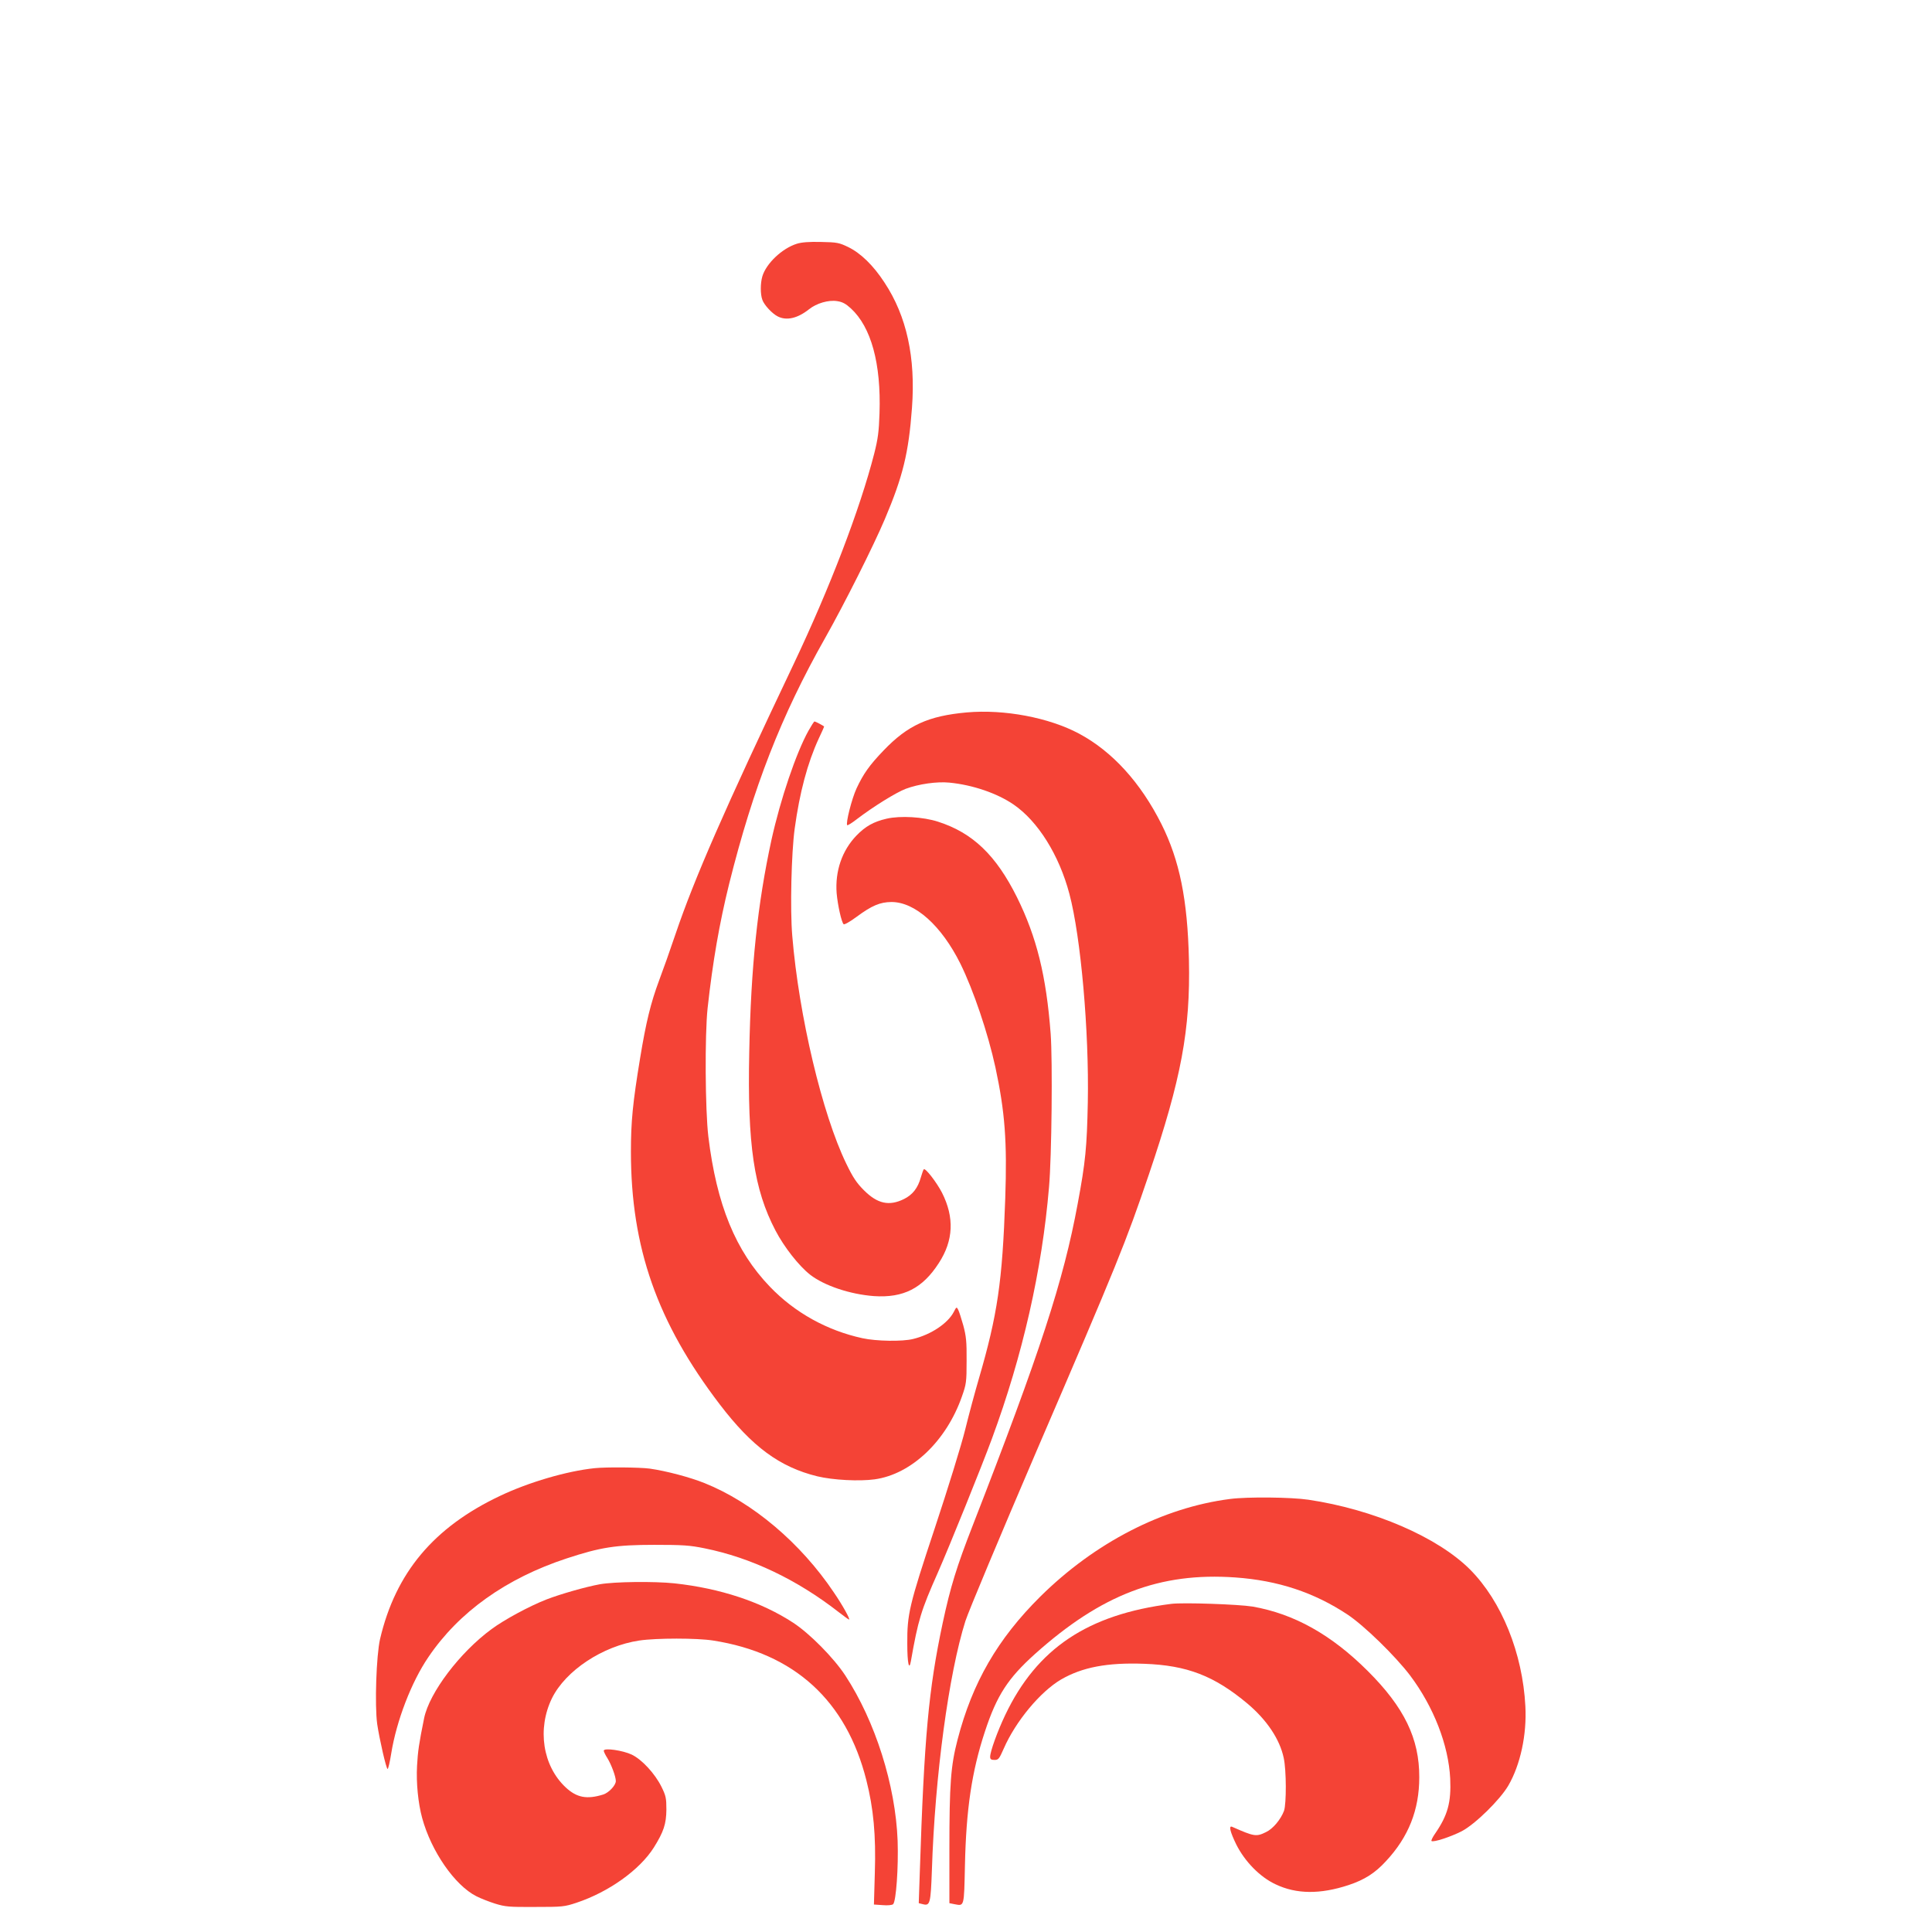
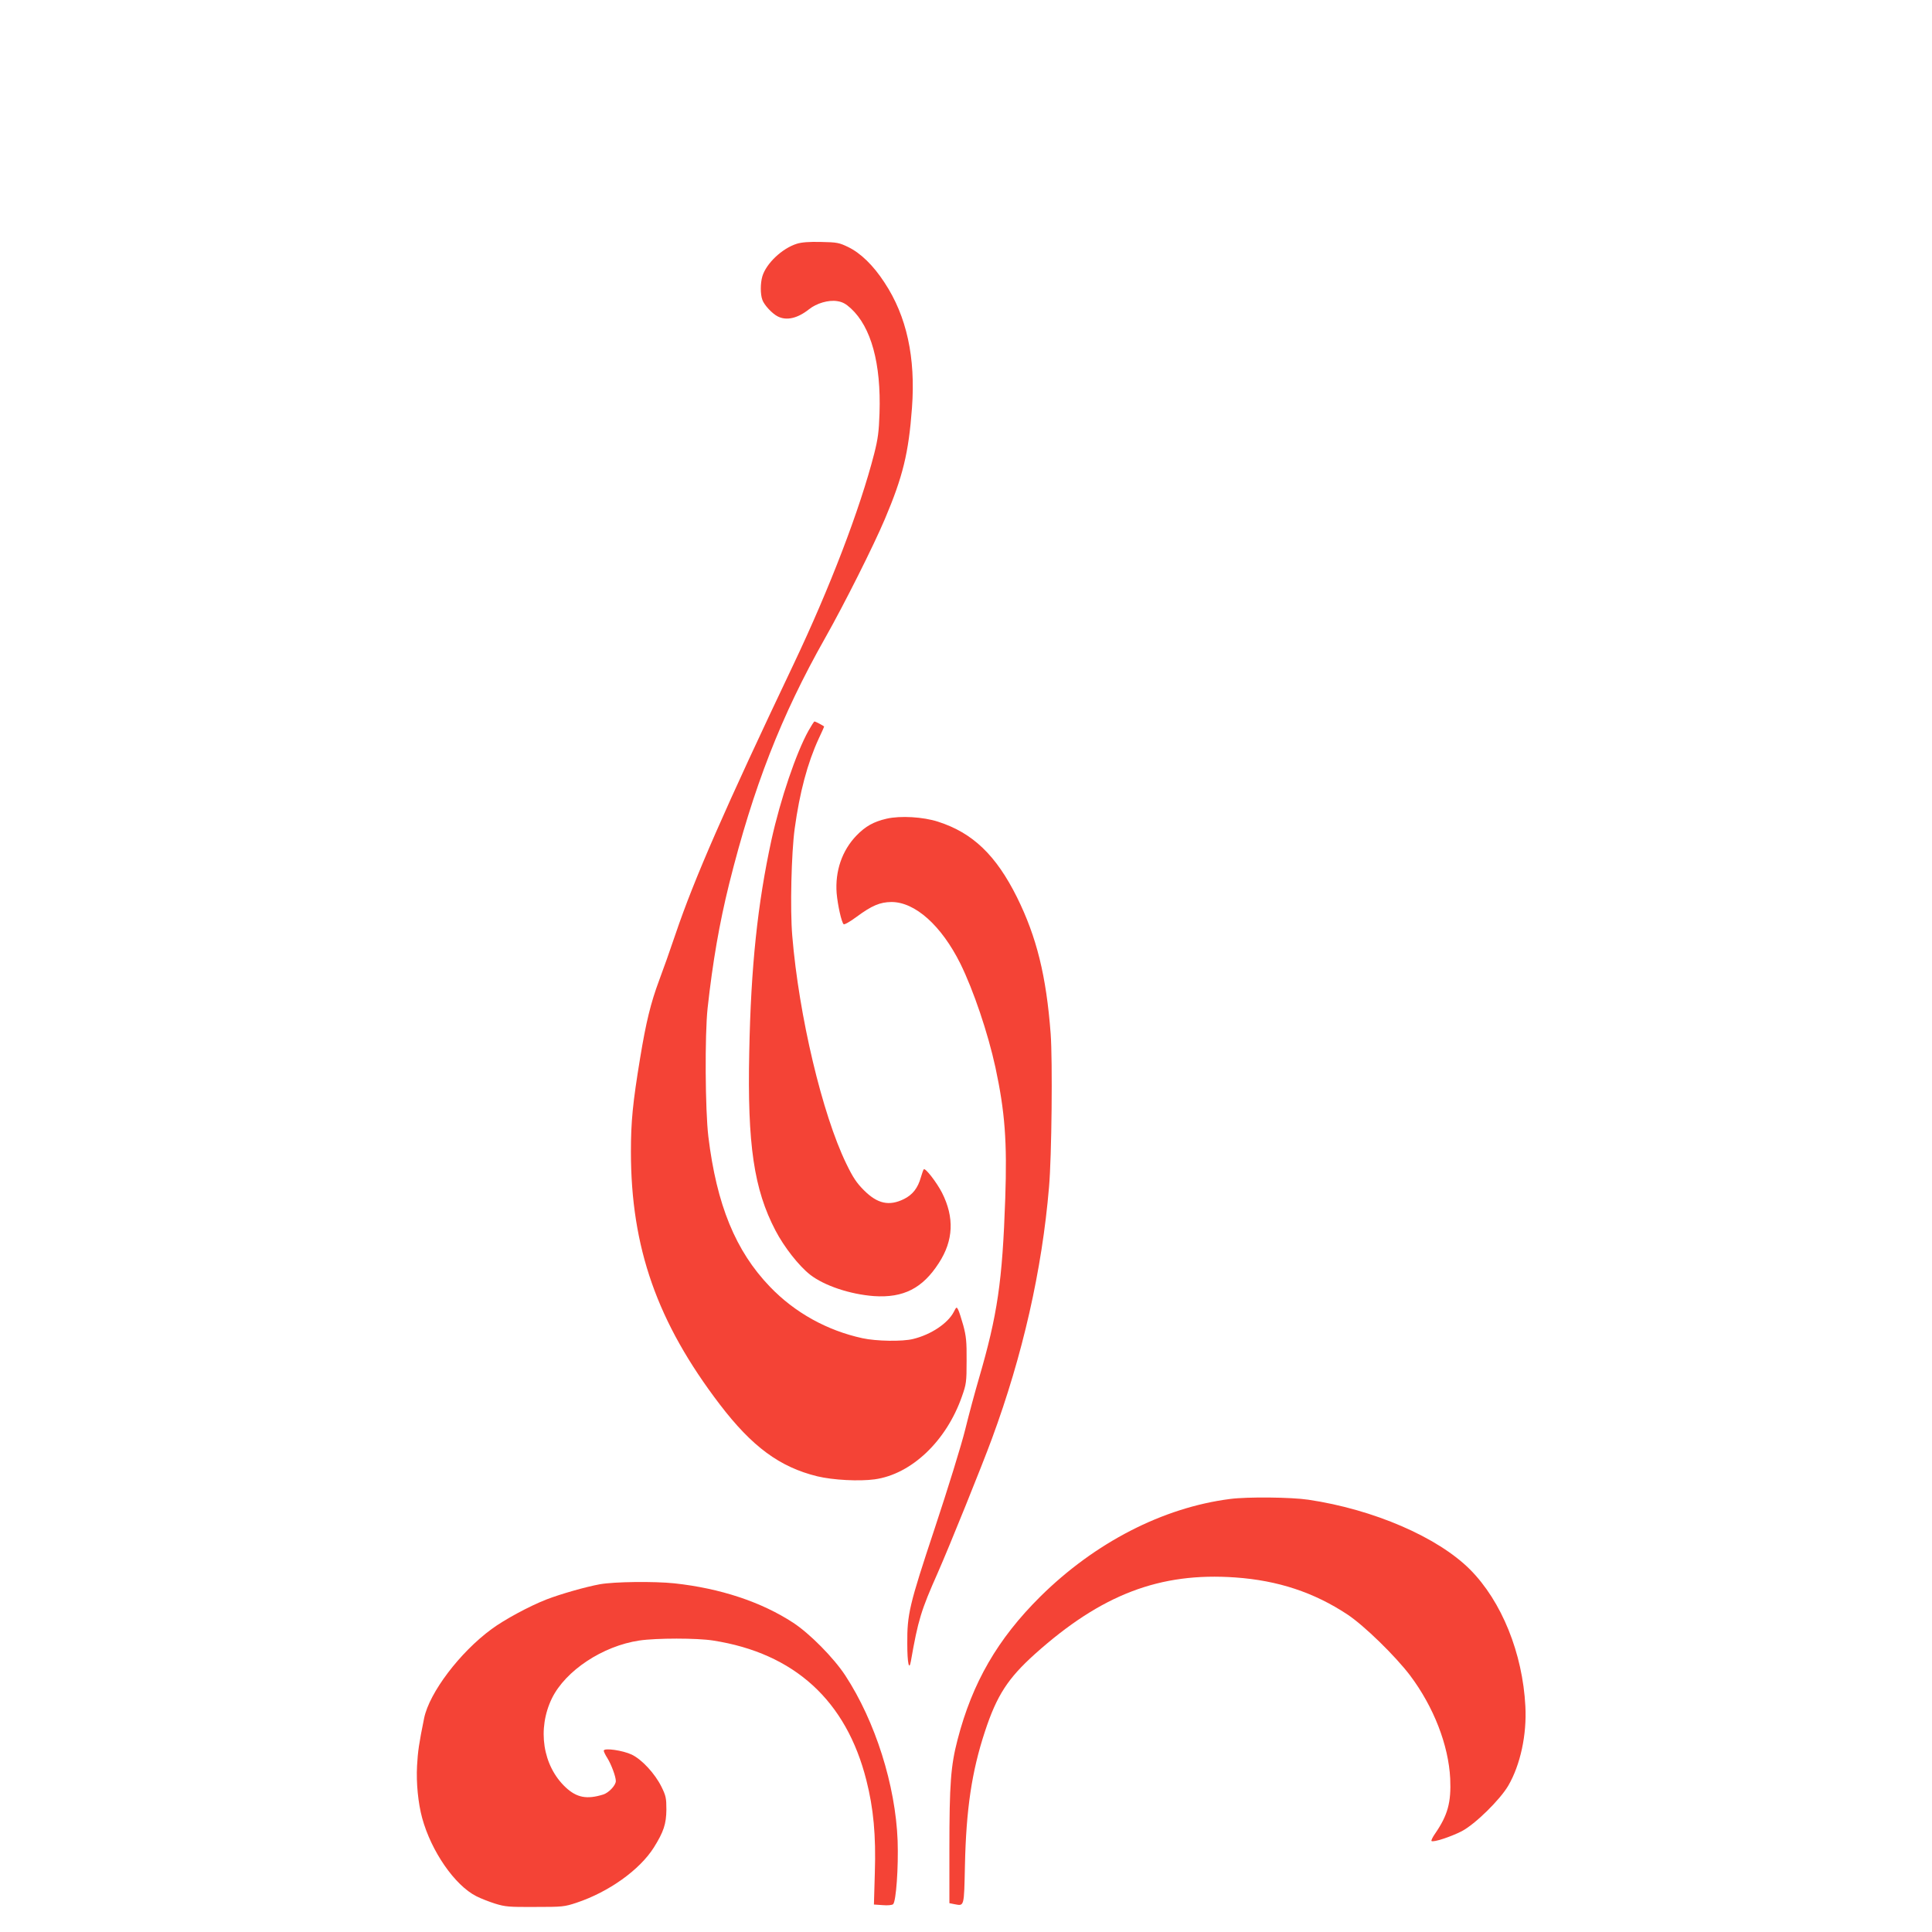
<svg xmlns="http://www.w3.org/2000/svg" version="1.0" width="1280pt" height="1280pt" viewBox="0 0 1280 1280" preserveAspectRatio="xMidYMid meet">
  <g transform="translate(0,1280) scale(0.1,-0.1)" fill="#f44336" stroke="none">
    <path d="M5279 11185 c-98 -31 -202 -130 -228 -215 -14 -47 -14 -120 0 -157 12 -34 64 -90 101 -109 58 -30 131 -14 208 47 50 40 129 63 186 54 35 -5 57 -17 91 -48 135 -124 201 -366 190 -695 -4 -121 -10 -168 -35 -267 -95 -370 -293 -887 -534 -1395 -456 -959 -658 -1421 -782 -1787 -35 -104 -84 -242 -109 -308 -56 -150 -87 -278 -126 -515 -49 -297 -61 -421 -61 -620 0 -636 174 -1131 589 -1675 214 -280 397 -415 646 -476 104 -25 278 -34 380 -20 244 34 475 254 578 549 29 82 31 96 31 237 1 127 -3 163 -22 234 -13 46 -28 93 -34 104 -10 20 -12 19 -29 -15 -39 -75 -150 -150 -269 -179 -71 -18 -245 -15 -336 5 -235 51 -449 170 -613 341 -228 237 -353 543 -408 995 -21 176 -24 671 -5 850 34 309 78 562 143 825 160 640 344 1112 634 1625 129 228 322 613 397 790 120 283 158 439 180 737 25 334 -35 609 -182 831 -74 114 -158 195 -240 235 -60 29 -74 32 -180 34 -80 2 -129 -2 -161 -12z" />
-     <path d="M6405 8080 c-255 -23 -391 -85 -551 -252 -95 -99 -134 -155 -179 -251 -32 -69 -73 -232 -62 -244 3 -3 32 15 64 40 106 81 260 177 324 201 86 32 207 49 288 41 156 -15 318 -71 426 -145 162 -111 302 -335 370 -592 76 -286 131 -911 122 -1382 -6 -295 -15 -393 -67 -671 -94 -510 -248 -982 -696 -2133 -106 -272 -147 -405 -198 -643 -94 -441 -123 -760 -152 -1651 l-7 -207 28 -7 c47 -12 51 6 59 225 20 625 112 1303 222 1651 20 63 231 566 468 1119 545 1266 592 1382 748 1841 215 634 275 959 265 1420 -9 400 -62 660 -182 900 -138 275 -325 481 -545 599 -200 107 -496 163 -745 141z" />
    <path d="M5356 7958 c-82 -148 -185 -452 -245 -723 -92 -424 -136 -839 -147 -1405 -13 -614 31 -910 174 -1183 57 -109 154 -233 229 -292 94 -73 264 -130 423 -142 195 -13 322 51 430 219 97 149 104 302 21 466 -35 68 -111 167 -121 155 -3 -4 -12 -28 -19 -53 -20 -71 -54 -115 -112 -144 -98 -48 -175 -32 -265 58 -49 49 -73 85 -117 176 -159 327 -314 979 -358 1509 -15 177 -6 550 16 711 33 241 85 435 159 596 20 42 36 78 36 80 0 4 -57 34 -64 34 -3 0 -21 -28 -40 -62z" />
    <path d="M5874 7376 c-86 -20 -140 -50 -200 -112 -96 -100 -142 -236 -131 -382 7 -79 32 -191 46 -205 5 -5 43 17 85 48 103 76 156 98 232 99 157 0 331 -156 457 -409 87 -177 182 -458 232 -687 63 -294 78 -491 65 -869 -19 -550 -51 -769 -175 -1194 -24 -82 -65 -233 -90 -335 -25 -102 -116 -396 -202 -655 -170 -512 -183 -569 -182 -765 0 -129 12 -183 24 -115 48 273 67 335 178 585 75 170 293 709 359 889 203 550 332 1117 378 1666 18 204 24 836 11 1015 -29 385 -93 642 -223 905 -139 279 -293 427 -523 501 -99 32 -249 41 -341 20z" />
-     <path d="M3940 3073 c-185 -19 -439 -94 -628 -184 -439 -208 -691 -509 -794 -948 -25 -109 -36 -438 -19 -563 15 -101 60 -298 69 -298 4 0 15 46 24 103 35 217 134 474 246 638 202 299 515 522 916 654 225 74 326 90 581 90 190 0 235 -3 333 -23 308 -62 612 -207 889 -423 35 -27 65 -49 68 -49 10 0 -42 94 -100 179 -220 328 -538 597 -857 725 -97 39 -256 81 -363 96 -66 9 -289 11 -365 3z" />
    <path d="M8150 2869 c-446 -57 -896 -289 -1258 -647 -283 -281 -450 -570 -548 -948 -45 -173 -54 -292 -54 -726 l0 -357 35 -7 c64 -12 62 -20 68 258 8 370 45 621 132 885 79 241 153 354 332 515 441 395 828 542 1327 507 283 -20 522 -99 744 -246 111 -74 315 -273 414 -403 157 -209 255 -462 266 -684 7 -157 -16 -242 -100 -364 -17 -24 -27 -46 -24 -49 11 -11 129 28 201 65 89 47 253 208 308 302 80 138 123 337 113 525 -18 352 -157 696 -367 907 -214 214 -639 398 -1071 462 -114 17 -403 20 -518 5z" />
    <path d="M3975 2304 c-94 -17 -262 -65 -355 -101 -115 -45 -279 -134 -363 -196 -211 -155 -412 -421 -447 -590 -34 -167 -42 -222 -47 -317 -6 -112 7 -246 34 -345 60 -220 216 -446 359 -518 27 -14 83 -36 124 -49 68 -21 93 -23 265 -22 181 0 194 1 275 28 213 71 418 217 512 366 65 104 82 156 83 250 0 77 -3 92 -33 153 -43 86 -128 179 -196 212 -58 28 -186 47 -186 26 0 -6 11 -29 24 -49 26 -42 56 -122 56 -152 0 -28 -46 -77 -83 -89 -109 -34 -176 -21 -249 47 -153 143 -190 388 -91 591 91 184 337 346 578 382 113 17 384 17 490 0 538 -84 882 -398 1015 -926 47 -185 64 -365 56 -612 l-6 -211 58 -4 c32 -3 62 0 69 6 20 18 36 245 30 421 -14 368 -148 791 -347 1095 -77 117 -235 277 -345 349 -211 138 -483 228 -787 261 -135 14 -397 11 -493 -6z" />
-     <path d="M7760 2174 c-553 -70 -890 -295 -1100 -736 -52 -109 -100 -243 -100 -277 0 -16 6 -21 29 -21 26 0 31 7 61 75 79 181 242 377 380 458 140 81 305 113 550 104 285 -10 465 -80 685 -264 128 -108 214 -236 240 -360 18 -82 18 -304 2 -350 -22 -58 -73 -119 -119 -141 -65 -32 -78 -30 -225 35 -24 10 -13 -34 28 -118 57 -113 157 -215 260 -263 138 -66 296 -67 484 -5 105 35 175 79 248 159 149 160 220 339 220 555 1 256 -99 463 -342 705 -242 241 -488 378 -762 426 -91 15 -459 28 -539 18z" />
  </g>
</svg>